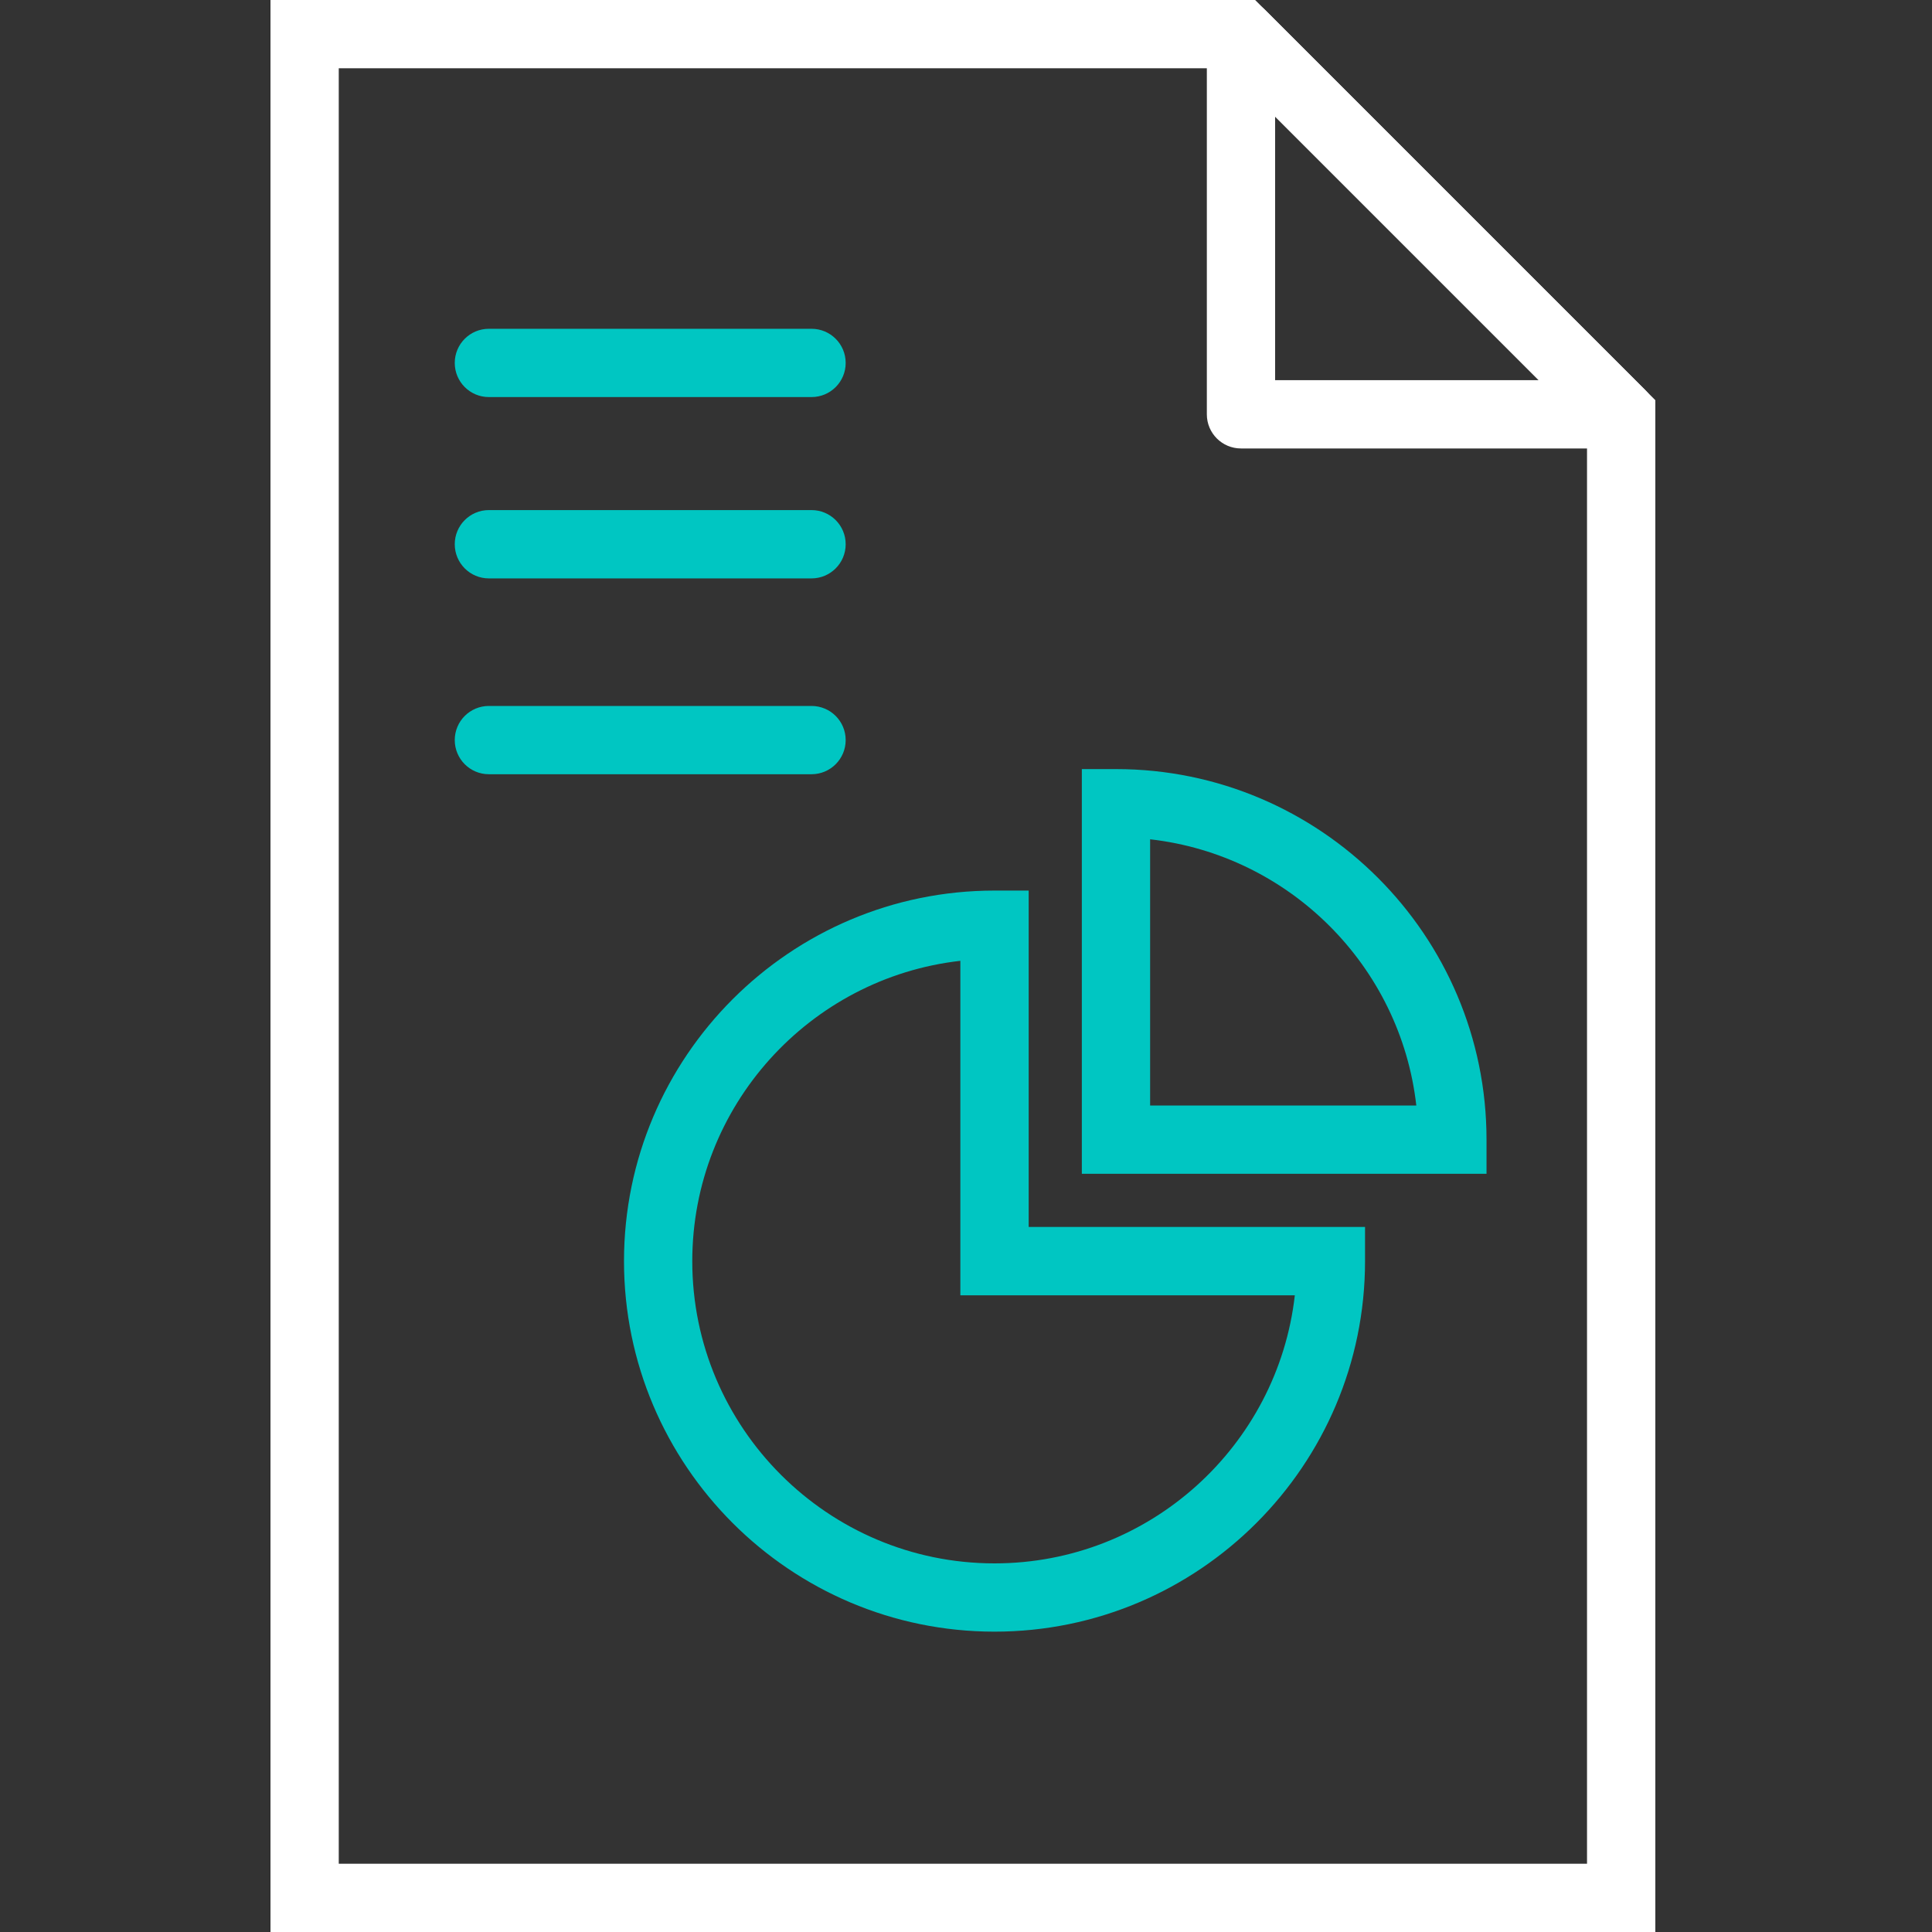
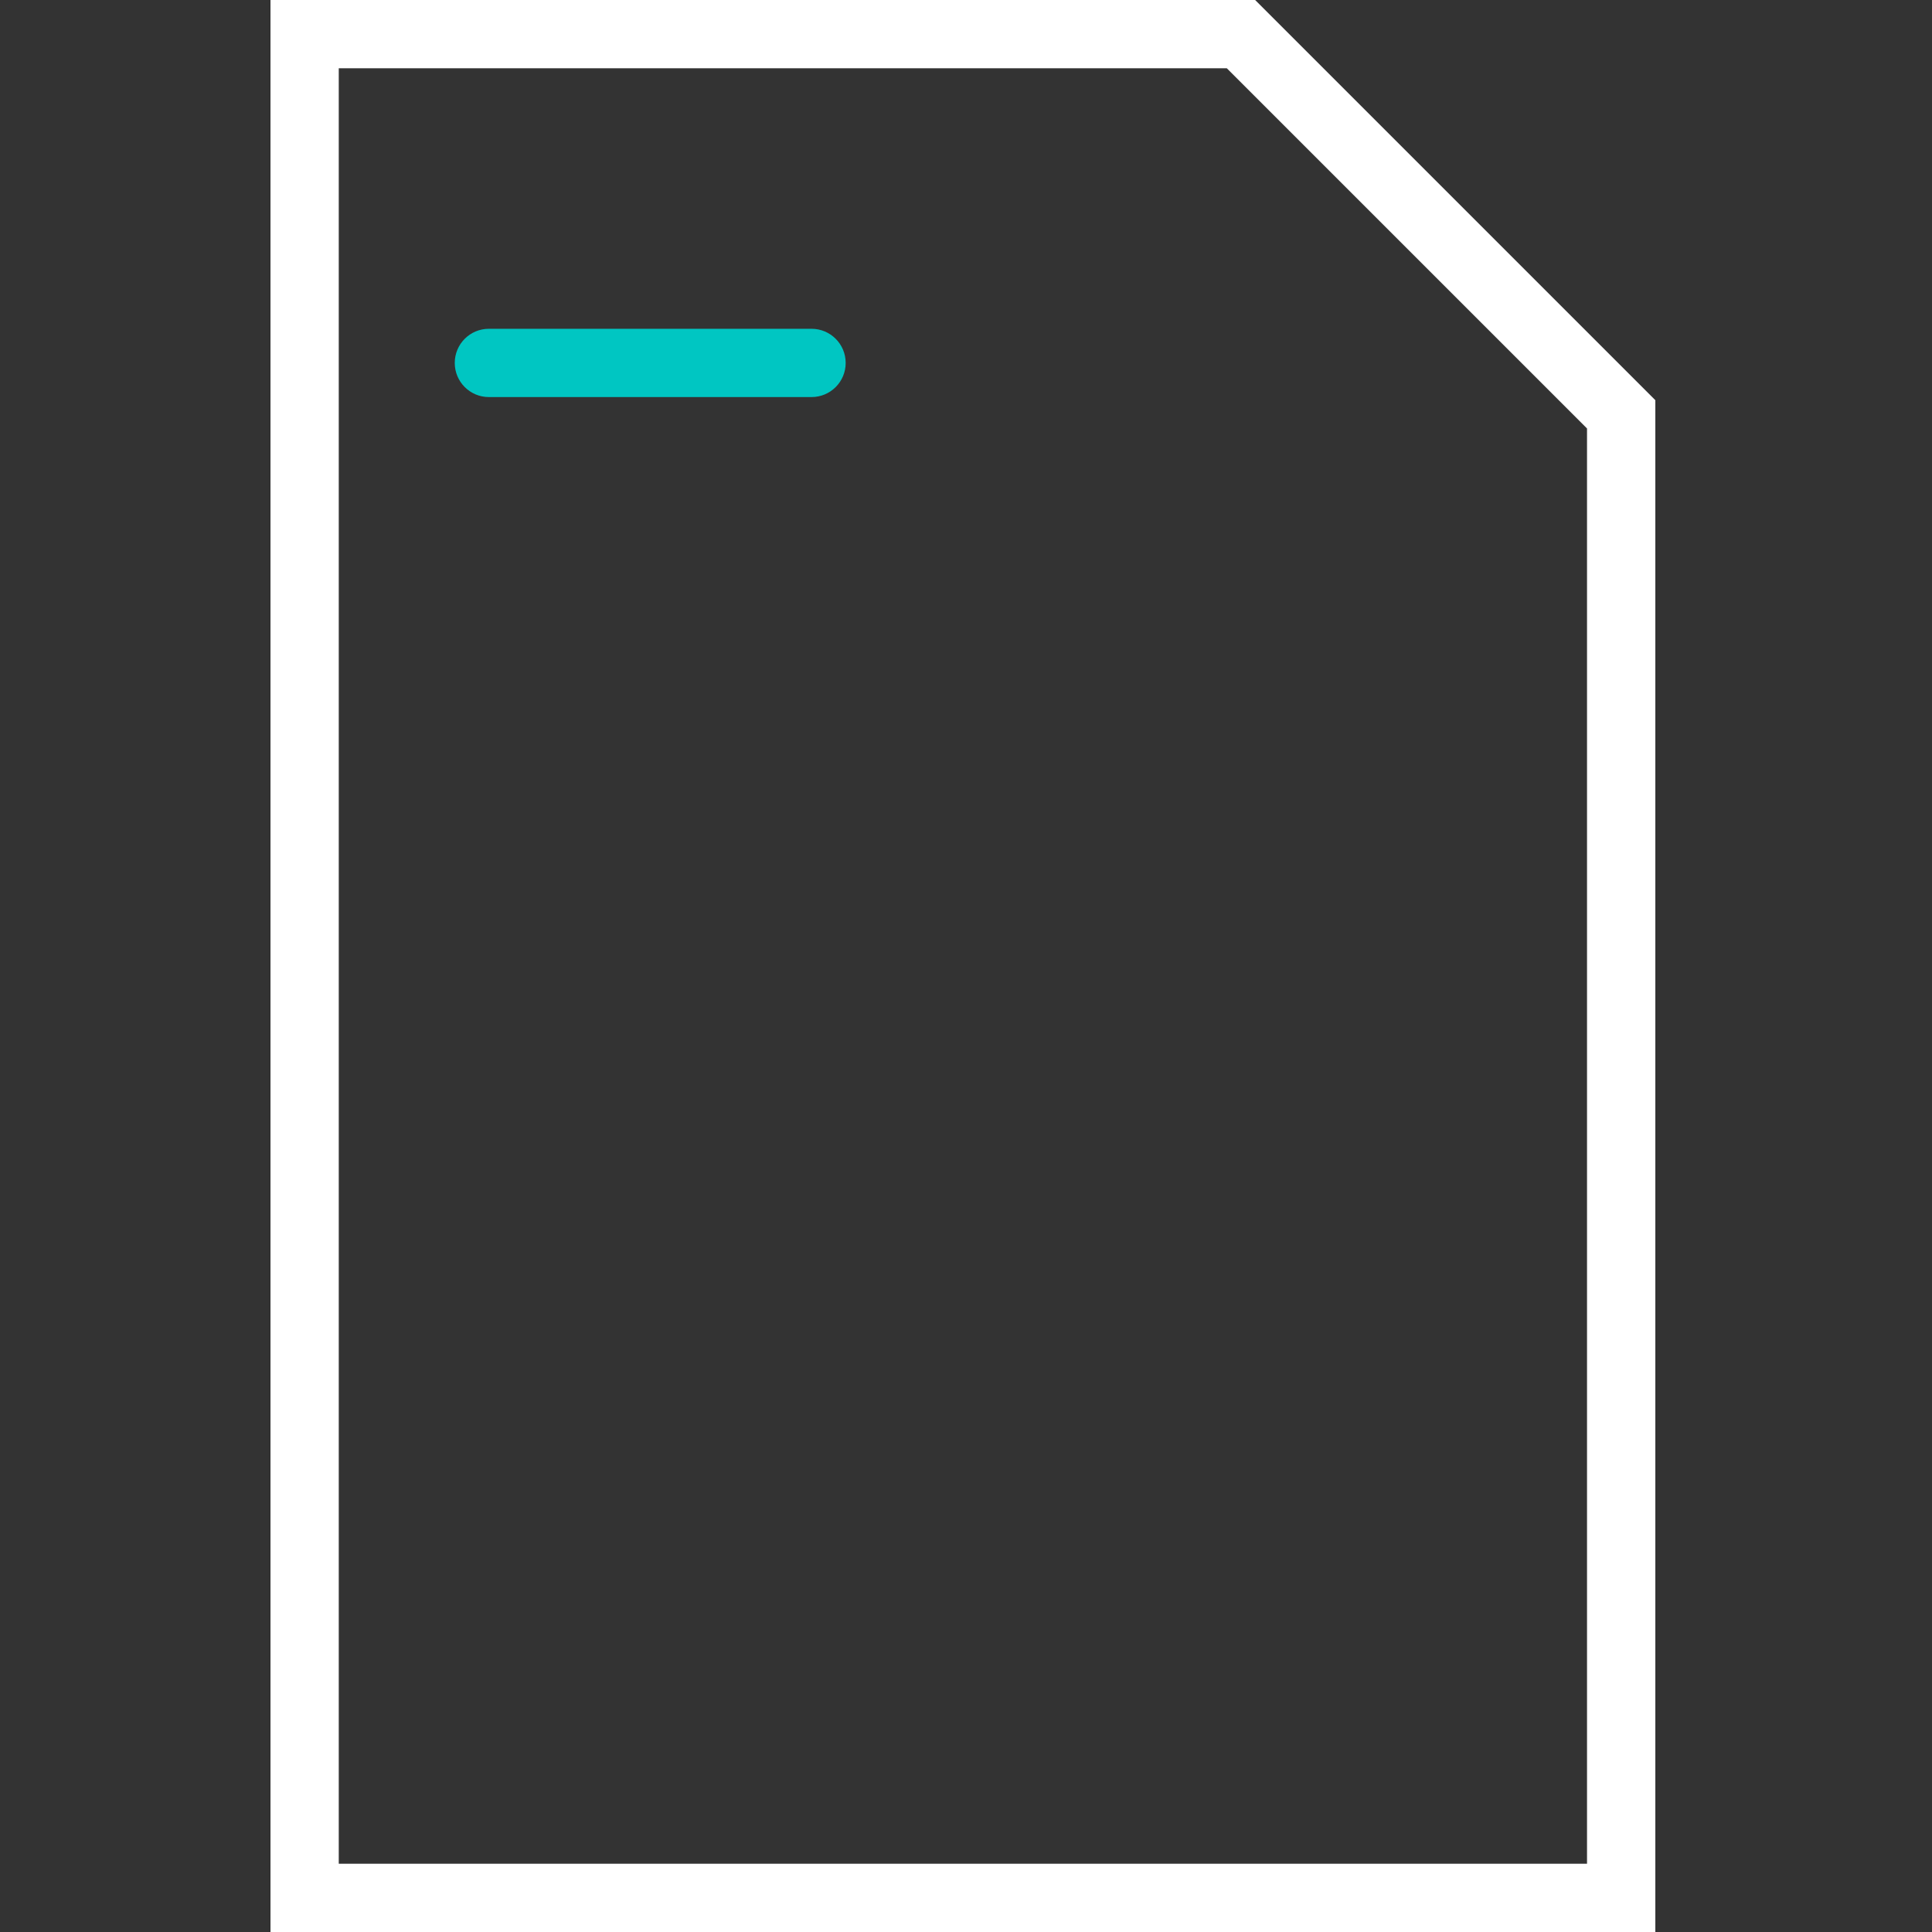
<svg xmlns="http://www.w3.org/2000/svg" width="50" height="50" viewBox="0 0 50 50" fill="none">
  <rect x="0" y="0" width="50" height="50" fill="#333333" stroke="none" />
  <path d="M42.84 50H7V0H32.483L42.84 10.357V50ZM8.767 48.233H41.072V11.089L31.75 1.767H8.767V48.233Z" fill="white" />
-   <path d="M41.956 11.606H32.117C31.629 11.606 31.233 11.211 31.233 10.723V0.884C31.233 0.526 31.449 0.204 31.779 0.067C32.109 -0.07 32.489 0.007 32.742 0.258L42.581 10.097C42.834 10.35 42.909 10.73 42.772 11.061C42.635 11.391 42.313 11.606 41.956 11.606ZM33 9.839H39.822L33 3.017V9.839Z" fill="white" />
-   <path d="M25.738 42.227C20.45 42.227 16.149 37.925 16.149 32.638C16.149 27.35 20.45 23.048 25.738 23.048H26.622V31.754H35.327V32.638C35.327 37.925 31.026 42.227 25.738 42.227ZM24.854 24.866C20.956 25.307 17.916 28.624 17.916 32.639C17.916 36.951 21.424 40.46 25.738 40.46C29.752 40.46 33.069 37.42 33.51 33.522H24.854V24.866Z" fill="#00C6C2" />
-   <path d="M38.471 30.377H27.998V19.904H28.882C34.169 19.904 38.471 24.206 38.471 29.494V30.377ZM29.765 28.61H36.654C36.246 25.002 33.373 22.129 29.765 21.721V28.61Z" fill="#00C6C2" />
  <path d="M21.001 10.276H12.652C12.164 10.276 11.769 9.881 11.769 9.393C11.769 8.904 12.164 8.509 12.652 8.509H21.002C21.491 8.509 21.886 8.904 21.886 9.393C21.886 9.881 21.491 10.276 21.002 10.276H21.001Z" fill="#00C6C2" />
-   <path d="M21.001 14.969H12.652C12.164 14.969 11.769 14.573 11.769 14.085C11.769 13.597 12.164 13.201 12.652 13.201H21.002C21.491 13.201 21.886 13.597 21.886 14.085C21.886 14.573 21.491 14.969 21.002 14.969H21.001Z" fill="#00C6C2" />
-   <path d="M21.001 20.037H12.652C12.164 20.037 11.769 19.641 11.769 19.153C11.769 18.665 12.164 18.27 12.652 18.27H21.002C21.491 18.27 21.886 18.665 21.886 19.153C21.886 19.641 21.491 20.037 21.002 20.037H21.001Z" fill="#00C6C2" />
</svg>